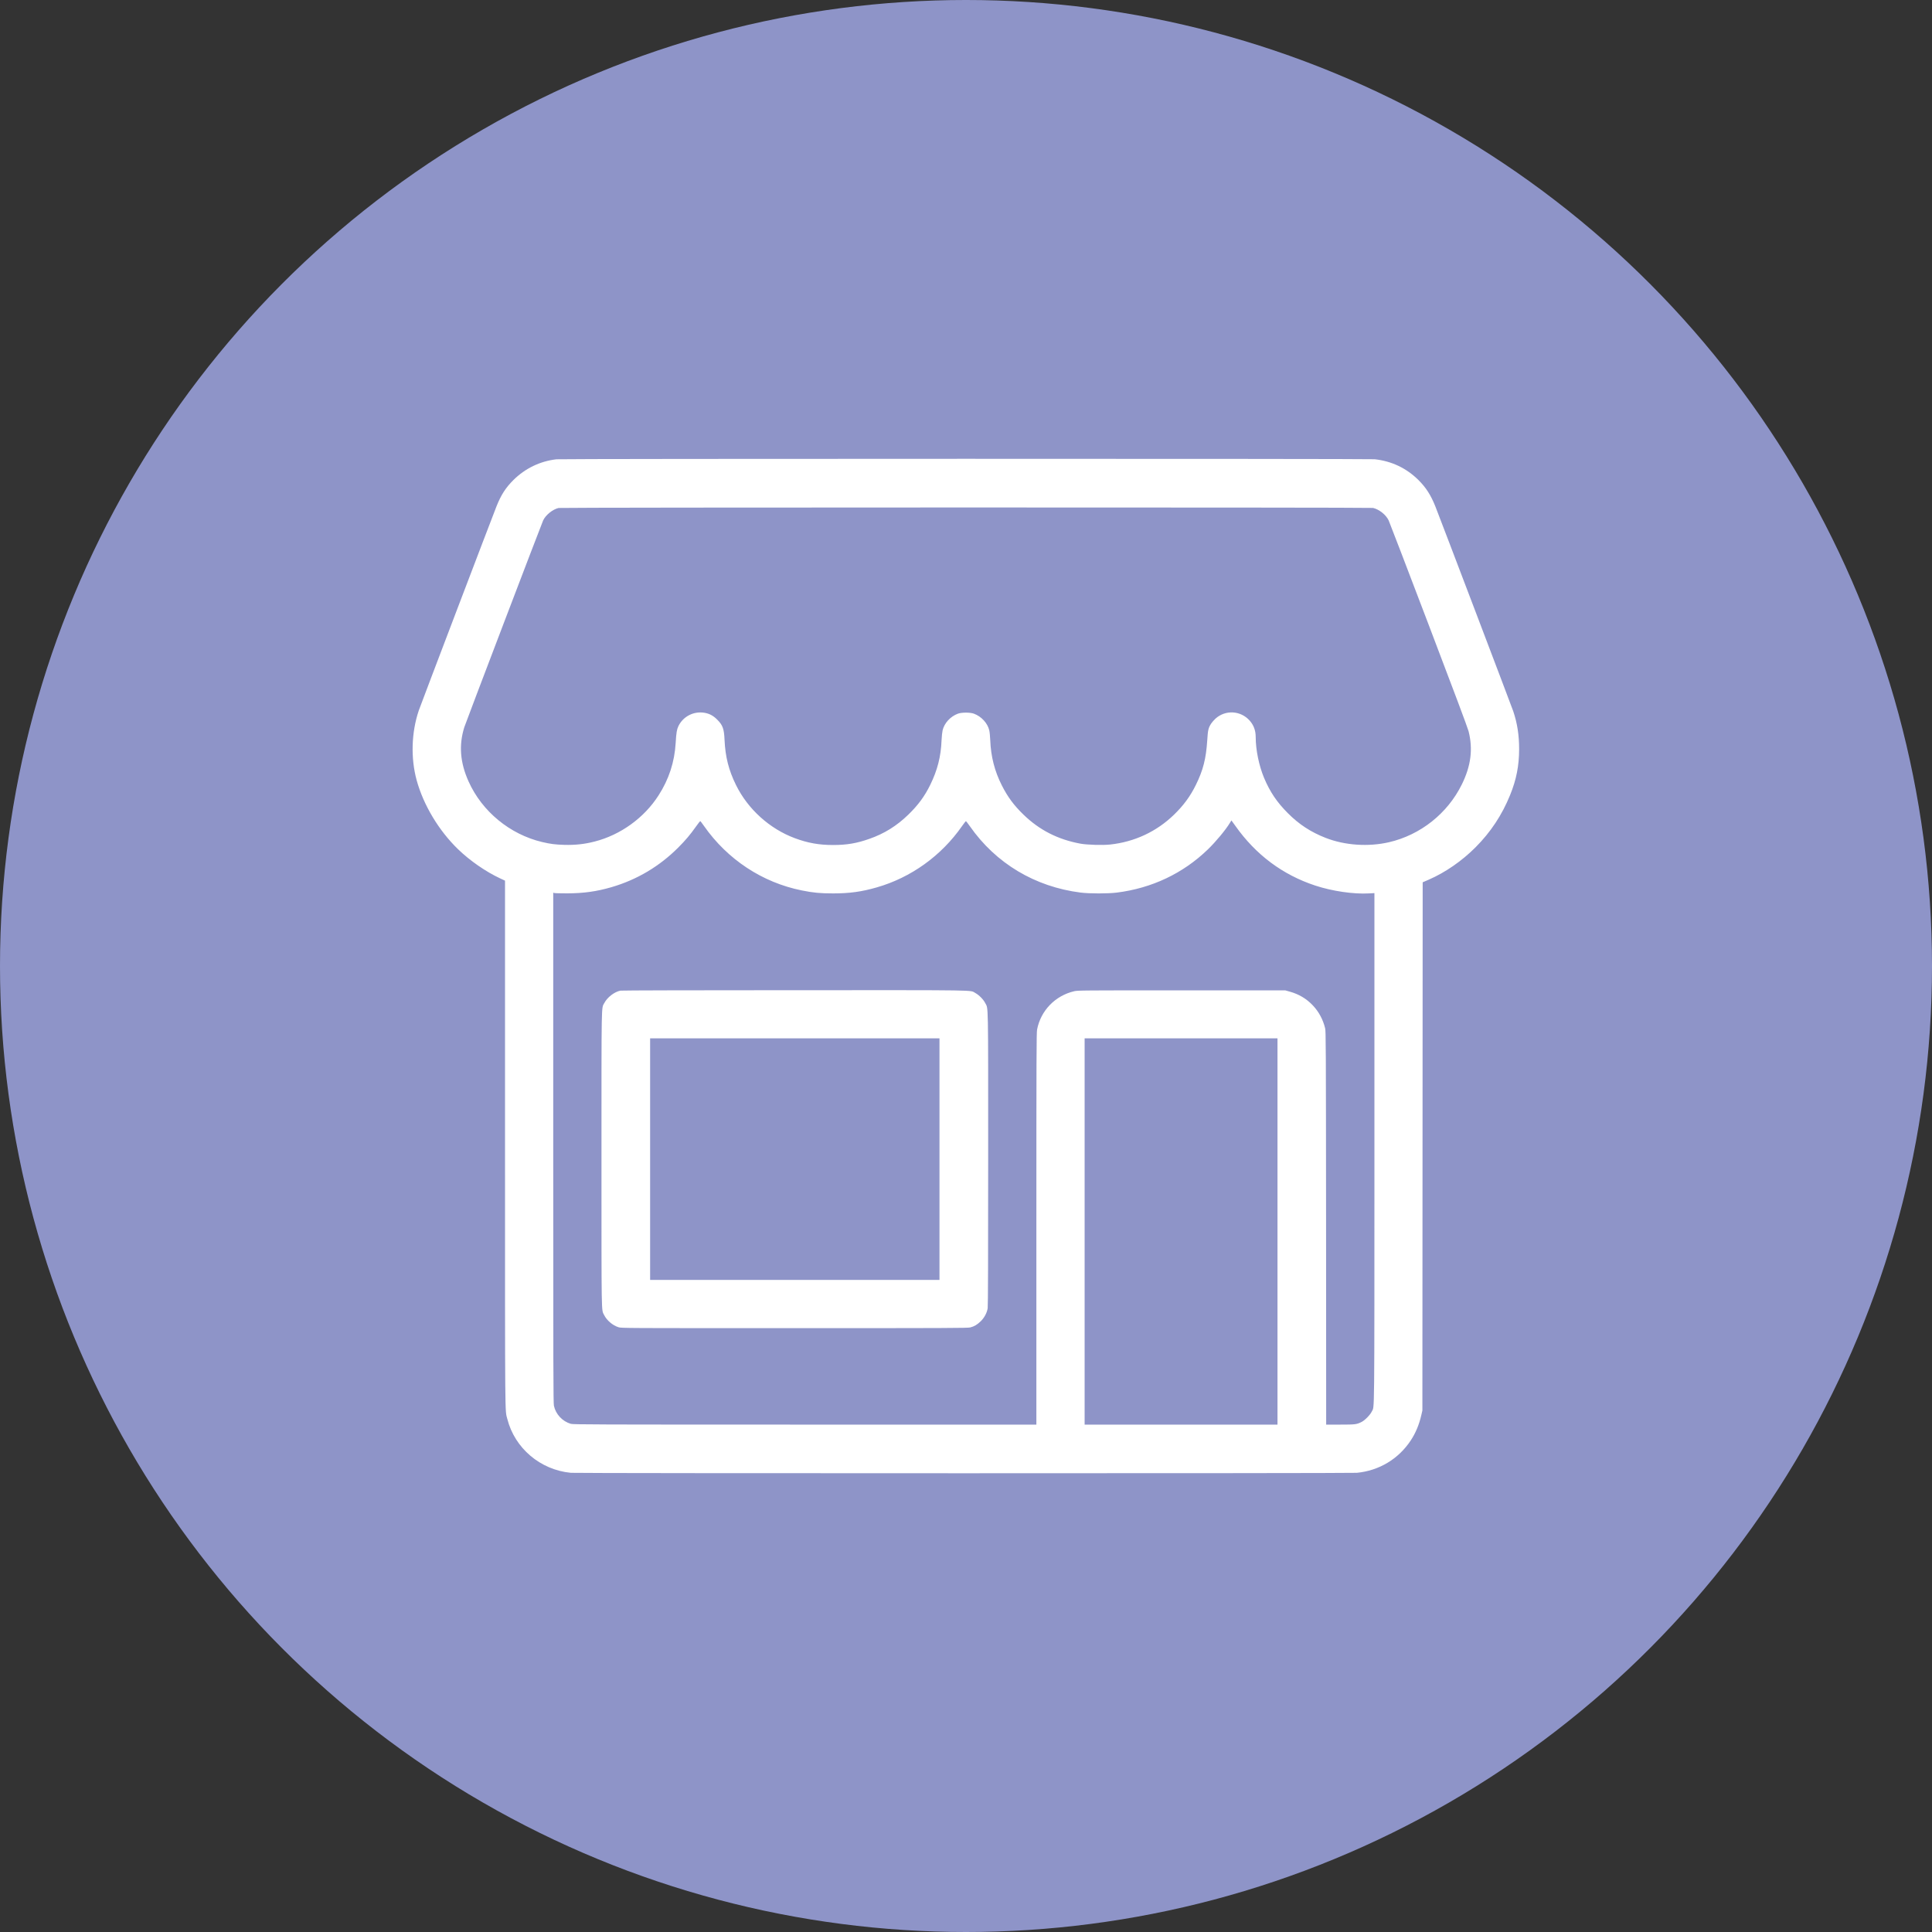
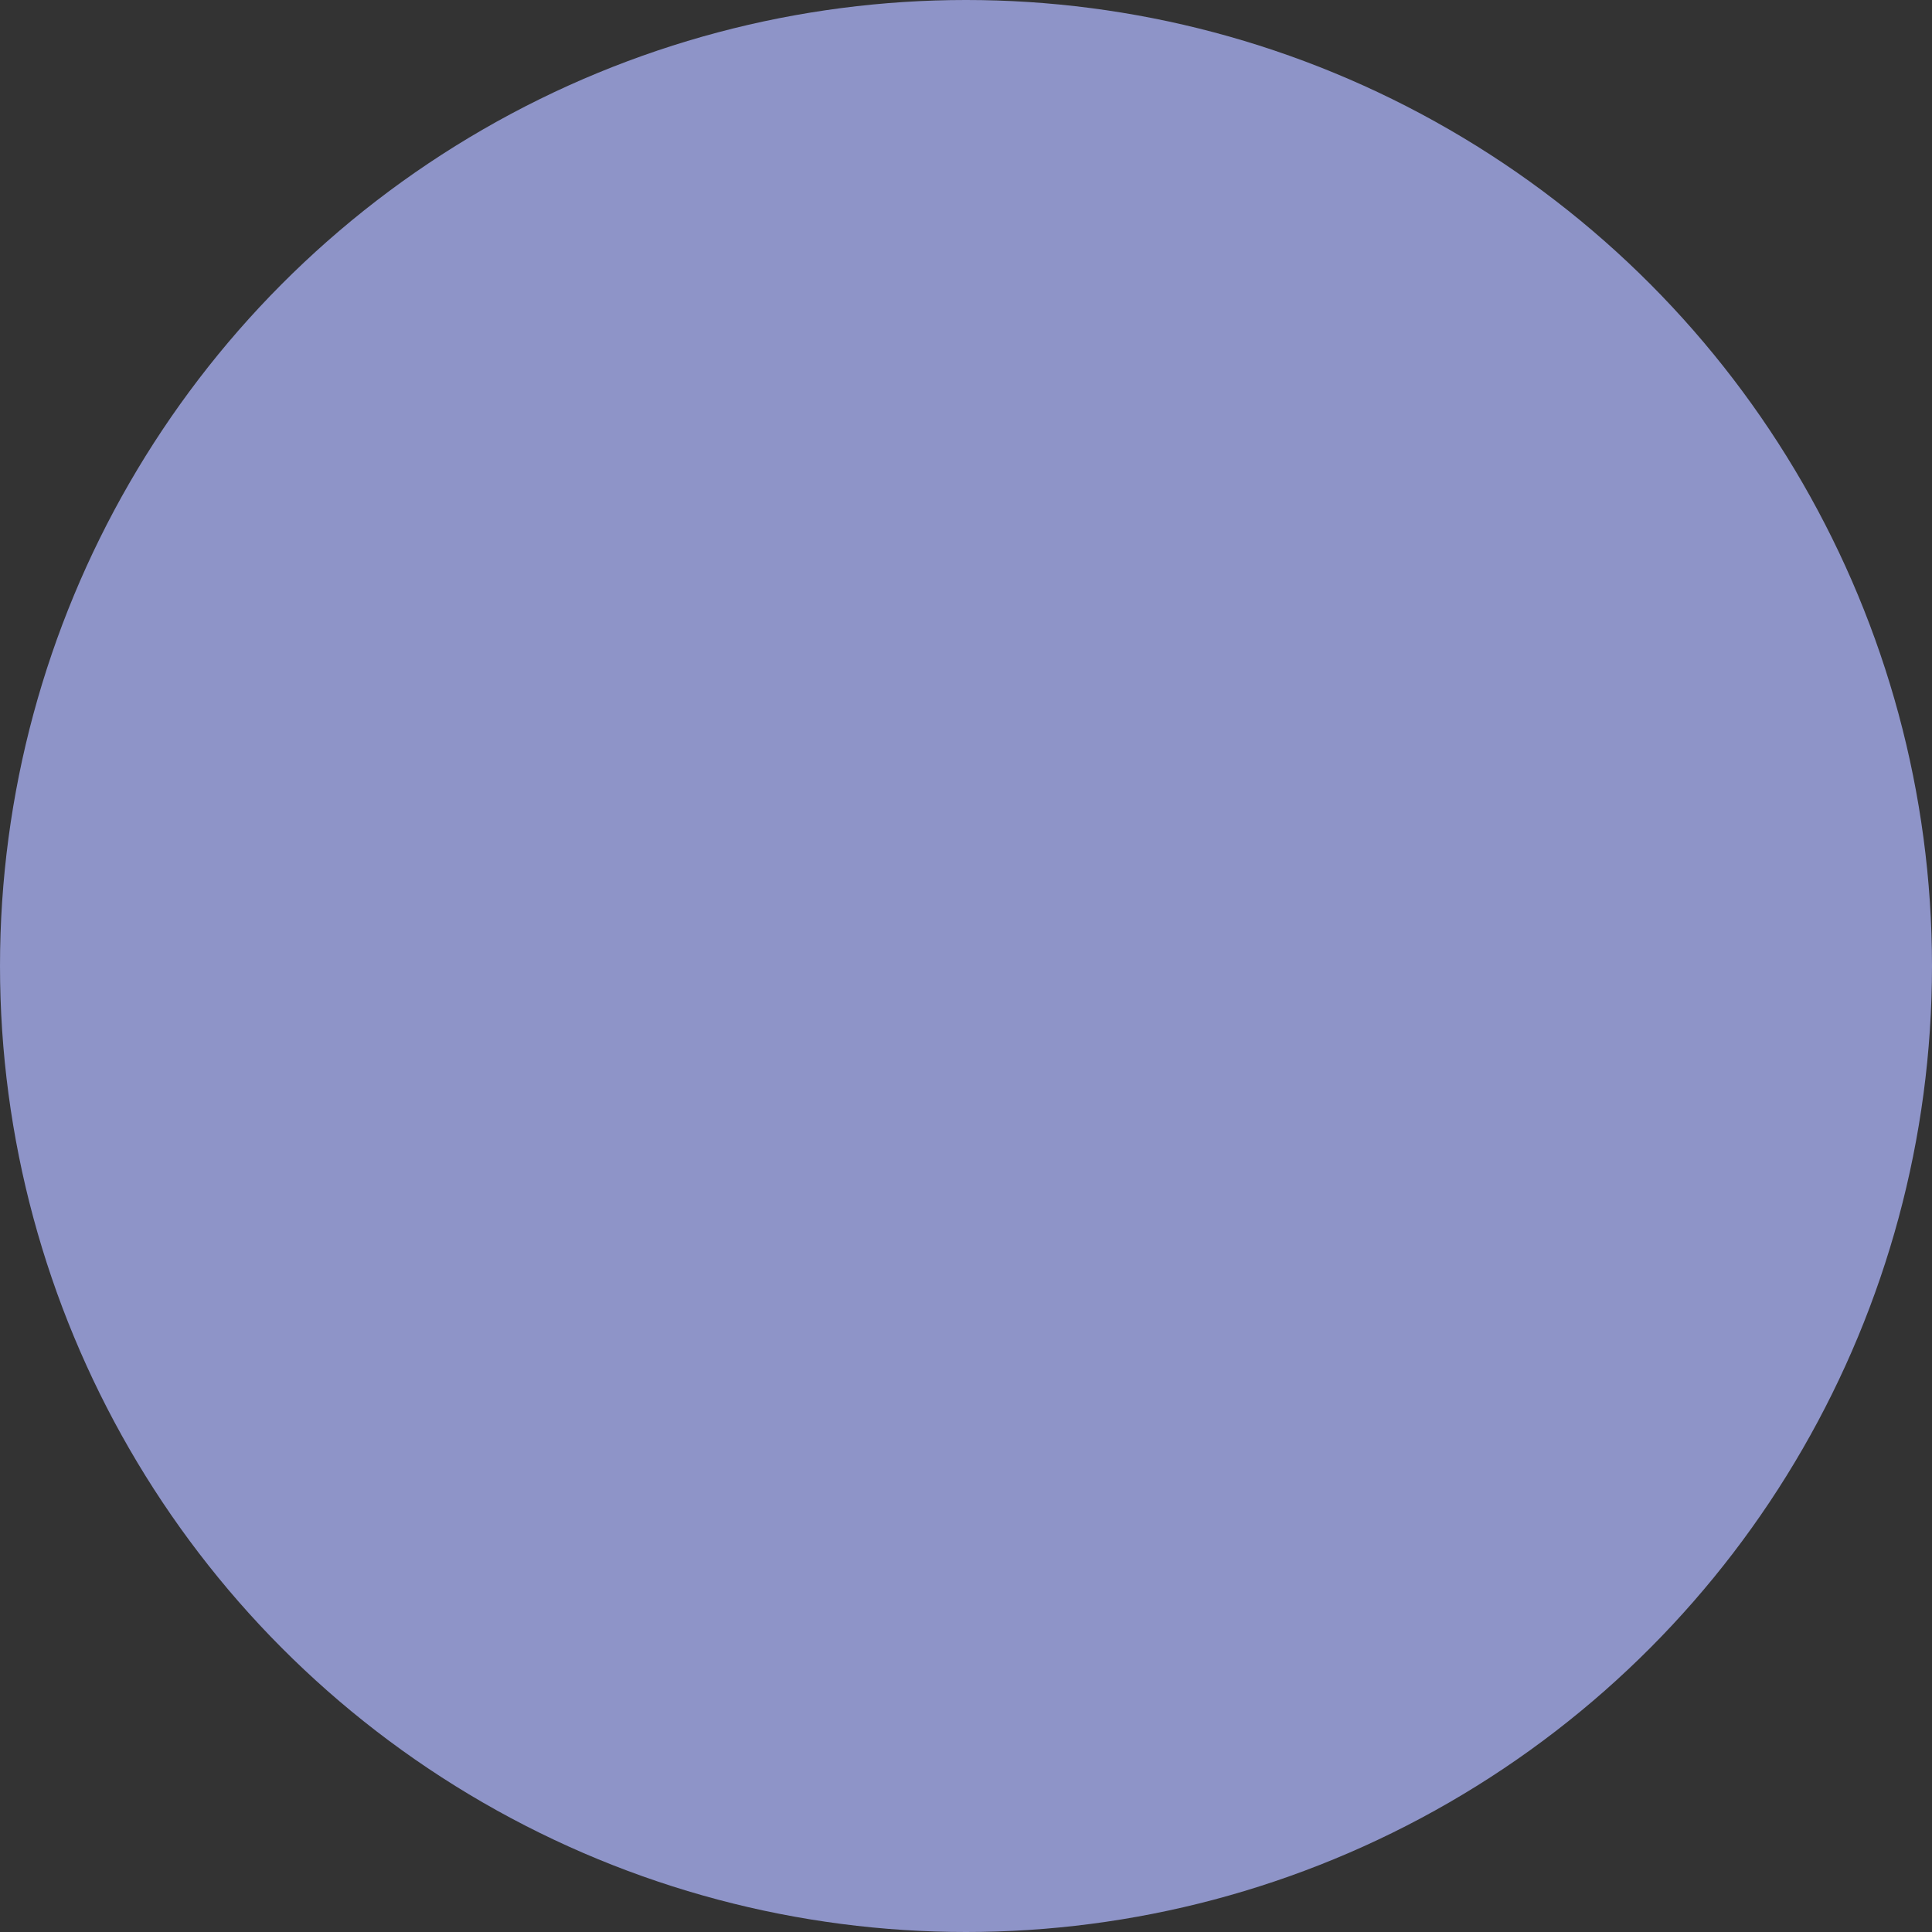
<svg xmlns="http://www.w3.org/2000/svg" width="40" height="40" viewBox="0 0 40 40" fill="none">
  <rect x="0" y="0" width="40" height="40" fill="#333333" stroke="none" />
  <circle cx="20" cy="20" r="20" fill="#8E94C8" />
-   <path fill-rule="evenodd" clip-rule="evenodd" d="M11.521 9.509C11.182 9.548 10.873 9.697 10.629 9.939C10.47 10.097 10.373 10.248 10.28 10.482C10.189 10.71 8.699 14.624 8.67 14.711C8.517 15.165 8.501 15.697 8.627 16.156C8.768 16.668 9.084 17.195 9.482 17.581C9.729 17.82 10.055 18.046 10.357 18.187L10.456 18.233V23.672C10.456 29.558 10.453 29.179 10.504 29.38C10.658 29.984 11.186 30.432 11.818 30.493C11.942 30.505 27.968 30.505 28.092 30.493C28.552 30.448 28.951 30.209 29.206 29.826C29.308 29.672 29.381 29.498 29.427 29.298L29.449 29.202L29.452 23.735L29.455 18.267L29.582 18.212C29.922 18.064 30.268 17.825 30.549 17.543C30.863 17.228 31.098 16.873 31.266 16.458C31.395 16.141 31.451 15.853 31.452 15.512C31.452 15.223 31.415 14.978 31.33 14.725C31.303 14.644 29.806 10.707 29.718 10.486C29.623 10.249 29.526 10.097 29.368 9.939C29.118 9.692 28.814 9.547 28.46 9.508C28.352 9.496 11.627 9.496 11.521 9.509ZM11.565 10.517C11.441 10.546 11.299 10.661 11.245 10.775C11.212 10.846 9.643 14.961 9.613 15.056C9.497 15.426 9.525 15.789 9.702 16.181C9.981 16.801 10.556 17.274 11.223 17.433C11.398 17.474 11.492 17.486 11.684 17.492C11.909 17.498 12.104 17.477 12.312 17.423C12.848 17.286 13.337 16.933 13.635 16.467C13.85 16.132 13.965 15.779 13.989 15.383C14.002 15.165 14.013 15.101 14.047 15.031C14.146 14.83 14.366 14.719 14.589 14.758C14.69 14.776 14.767 14.817 14.847 14.897C14.964 15.013 14.991 15.088 15.001 15.32C15.017 15.67 15.087 15.946 15.237 16.251C15.484 16.753 15.933 17.159 16.457 17.354C16.724 17.453 16.956 17.495 17.248 17.495C17.53 17.495 17.738 17.46 17.998 17.368C18.308 17.26 18.566 17.099 18.806 16.866C19.009 16.669 19.143 16.487 19.259 16.251C19.409 15.945 19.481 15.664 19.494 15.325C19.498 15.248 19.507 15.157 19.515 15.123C19.549 14.973 19.677 14.833 19.832 14.776C19.912 14.747 20.085 14.747 20.164 14.776C20.319 14.833 20.448 14.973 20.482 15.123C20.49 15.157 20.499 15.248 20.502 15.325C20.515 15.664 20.593 15.968 20.742 16.261C20.863 16.5 20.991 16.673 21.19 16.866C21.519 17.185 21.902 17.381 22.369 17.467C22.503 17.492 22.834 17.502 22.985 17.485C23.491 17.43 23.945 17.218 24.308 16.866C24.507 16.672 24.644 16.485 24.759 16.251C24.91 15.945 24.97 15.708 24.995 15.325C25.008 15.111 25.018 15.07 25.077 14.979C25.094 14.953 25.134 14.907 25.166 14.878C25.372 14.692 25.687 14.71 25.873 14.919C25.957 15.014 25.998 15.125 25.998 15.261C25.998 15.525 26.066 15.853 26.171 16.105C26.294 16.397 26.438 16.61 26.665 16.837C26.896 17.069 27.139 17.227 27.445 17.347C27.844 17.503 28.33 17.536 28.759 17.437C29.41 17.286 29.969 16.842 30.265 16.242C30.455 15.857 30.499 15.51 30.405 15.138C30.387 15.069 30.1 14.302 29.579 12.935C29.14 11.781 28.767 10.809 28.751 10.775C28.696 10.658 28.555 10.546 28.427 10.516C28.371 10.503 11.62 10.504 11.565 10.517ZM25.463 17.038C25.376 17.182 25.171 17.428 25.008 17.586C24.494 18.083 23.848 18.389 23.123 18.48C22.937 18.503 22.559 18.503 22.374 18.48C21.427 18.36 20.617 17.875 20.08 17.106C20.039 17.048 20.002 17 19.998 17C19.994 17 19.957 17.048 19.916 17.106C19.489 17.718 18.861 18.169 18.154 18.372C17.838 18.463 17.589 18.497 17.248 18.497C16.981 18.497 16.837 18.483 16.598 18.435C15.782 18.27 15.062 17.795 14.577 17.103C14.538 17.046 14.502 17 14.497 17C14.493 17 14.454 17.05 14.411 17.111C14.284 17.289 14.195 17.394 14.042 17.548C13.652 17.938 13.189 18.213 12.66 18.368C12.353 18.457 12.084 18.495 11.742 18.496C11.607 18.496 11.488 18.493 11.476 18.489L11.454 18.482L11.454 23.76C11.454 28.304 11.456 29.048 11.468 29.104C11.506 29.28 11.642 29.427 11.818 29.479C11.866 29.493 12.284 29.495 16.664 29.495H21.457V25.445C21.457 21.805 21.459 21.386 21.472 21.315C21.547 20.924 21.846 20.614 22.241 20.522C22.313 20.505 22.406 20.504 24.462 20.504H26.608L26.701 20.53C26.892 20.583 27.049 20.676 27.181 20.816C27.304 20.945 27.391 21.108 27.435 21.287C27.451 21.356 27.452 21.532 27.455 25.427L27.457 29.495H27.748C28.062 29.495 28.089 29.491 28.192 29.439C28.259 29.405 28.37 29.292 28.402 29.223C28.459 29.1 28.455 29.511 28.456 23.765L28.456 18.491L28.343 18.497C28.026 18.515 27.584 18.451 27.232 18.335C26.555 18.112 25.999 17.697 25.575 17.096C25.532 17.035 25.496 16.986 25.495 16.986C25.495 16.986 25.48 17.01 25.463 17.038ZM12.846 20.51C12.722 20.534 12.575 20.646 12.512 20.766C12.449 20.886 12.453 20.651 12.453 23.999C12.453 27.311 12.45 27.108 12.506 27.223C12.562 27.337 12.684 27.441 12.806 27.479C12.867 27.498 12.903 27.498 16.45 27.498C19.638 27.498 20.039 27.496 20.089 27.483C20.172 27.462 20.235 27.424 20.306 27.354C20.381 27.28 20.434 27.18 20.449 27.085C20.456 27.044 20.459 25.993 20.459 23.994C20.459 20.658 20.463 20.895 20.399 20.769C20.36 20.692 20.27 20.601 20.193 20.559C20.072 20.495 20.38 20.5 16.451 20.501C14.468 20.501 12.87 20.505 12.846 20.51ZM13.46 23.999V26.499H16.456H19.451V23.999V21.498H16.456H13.46V23.999ZM22.456 25.496V29.495H24.453H26.449V25.496V21.498H24.453H22.456V25.496Z" fill="white" />
</svg>